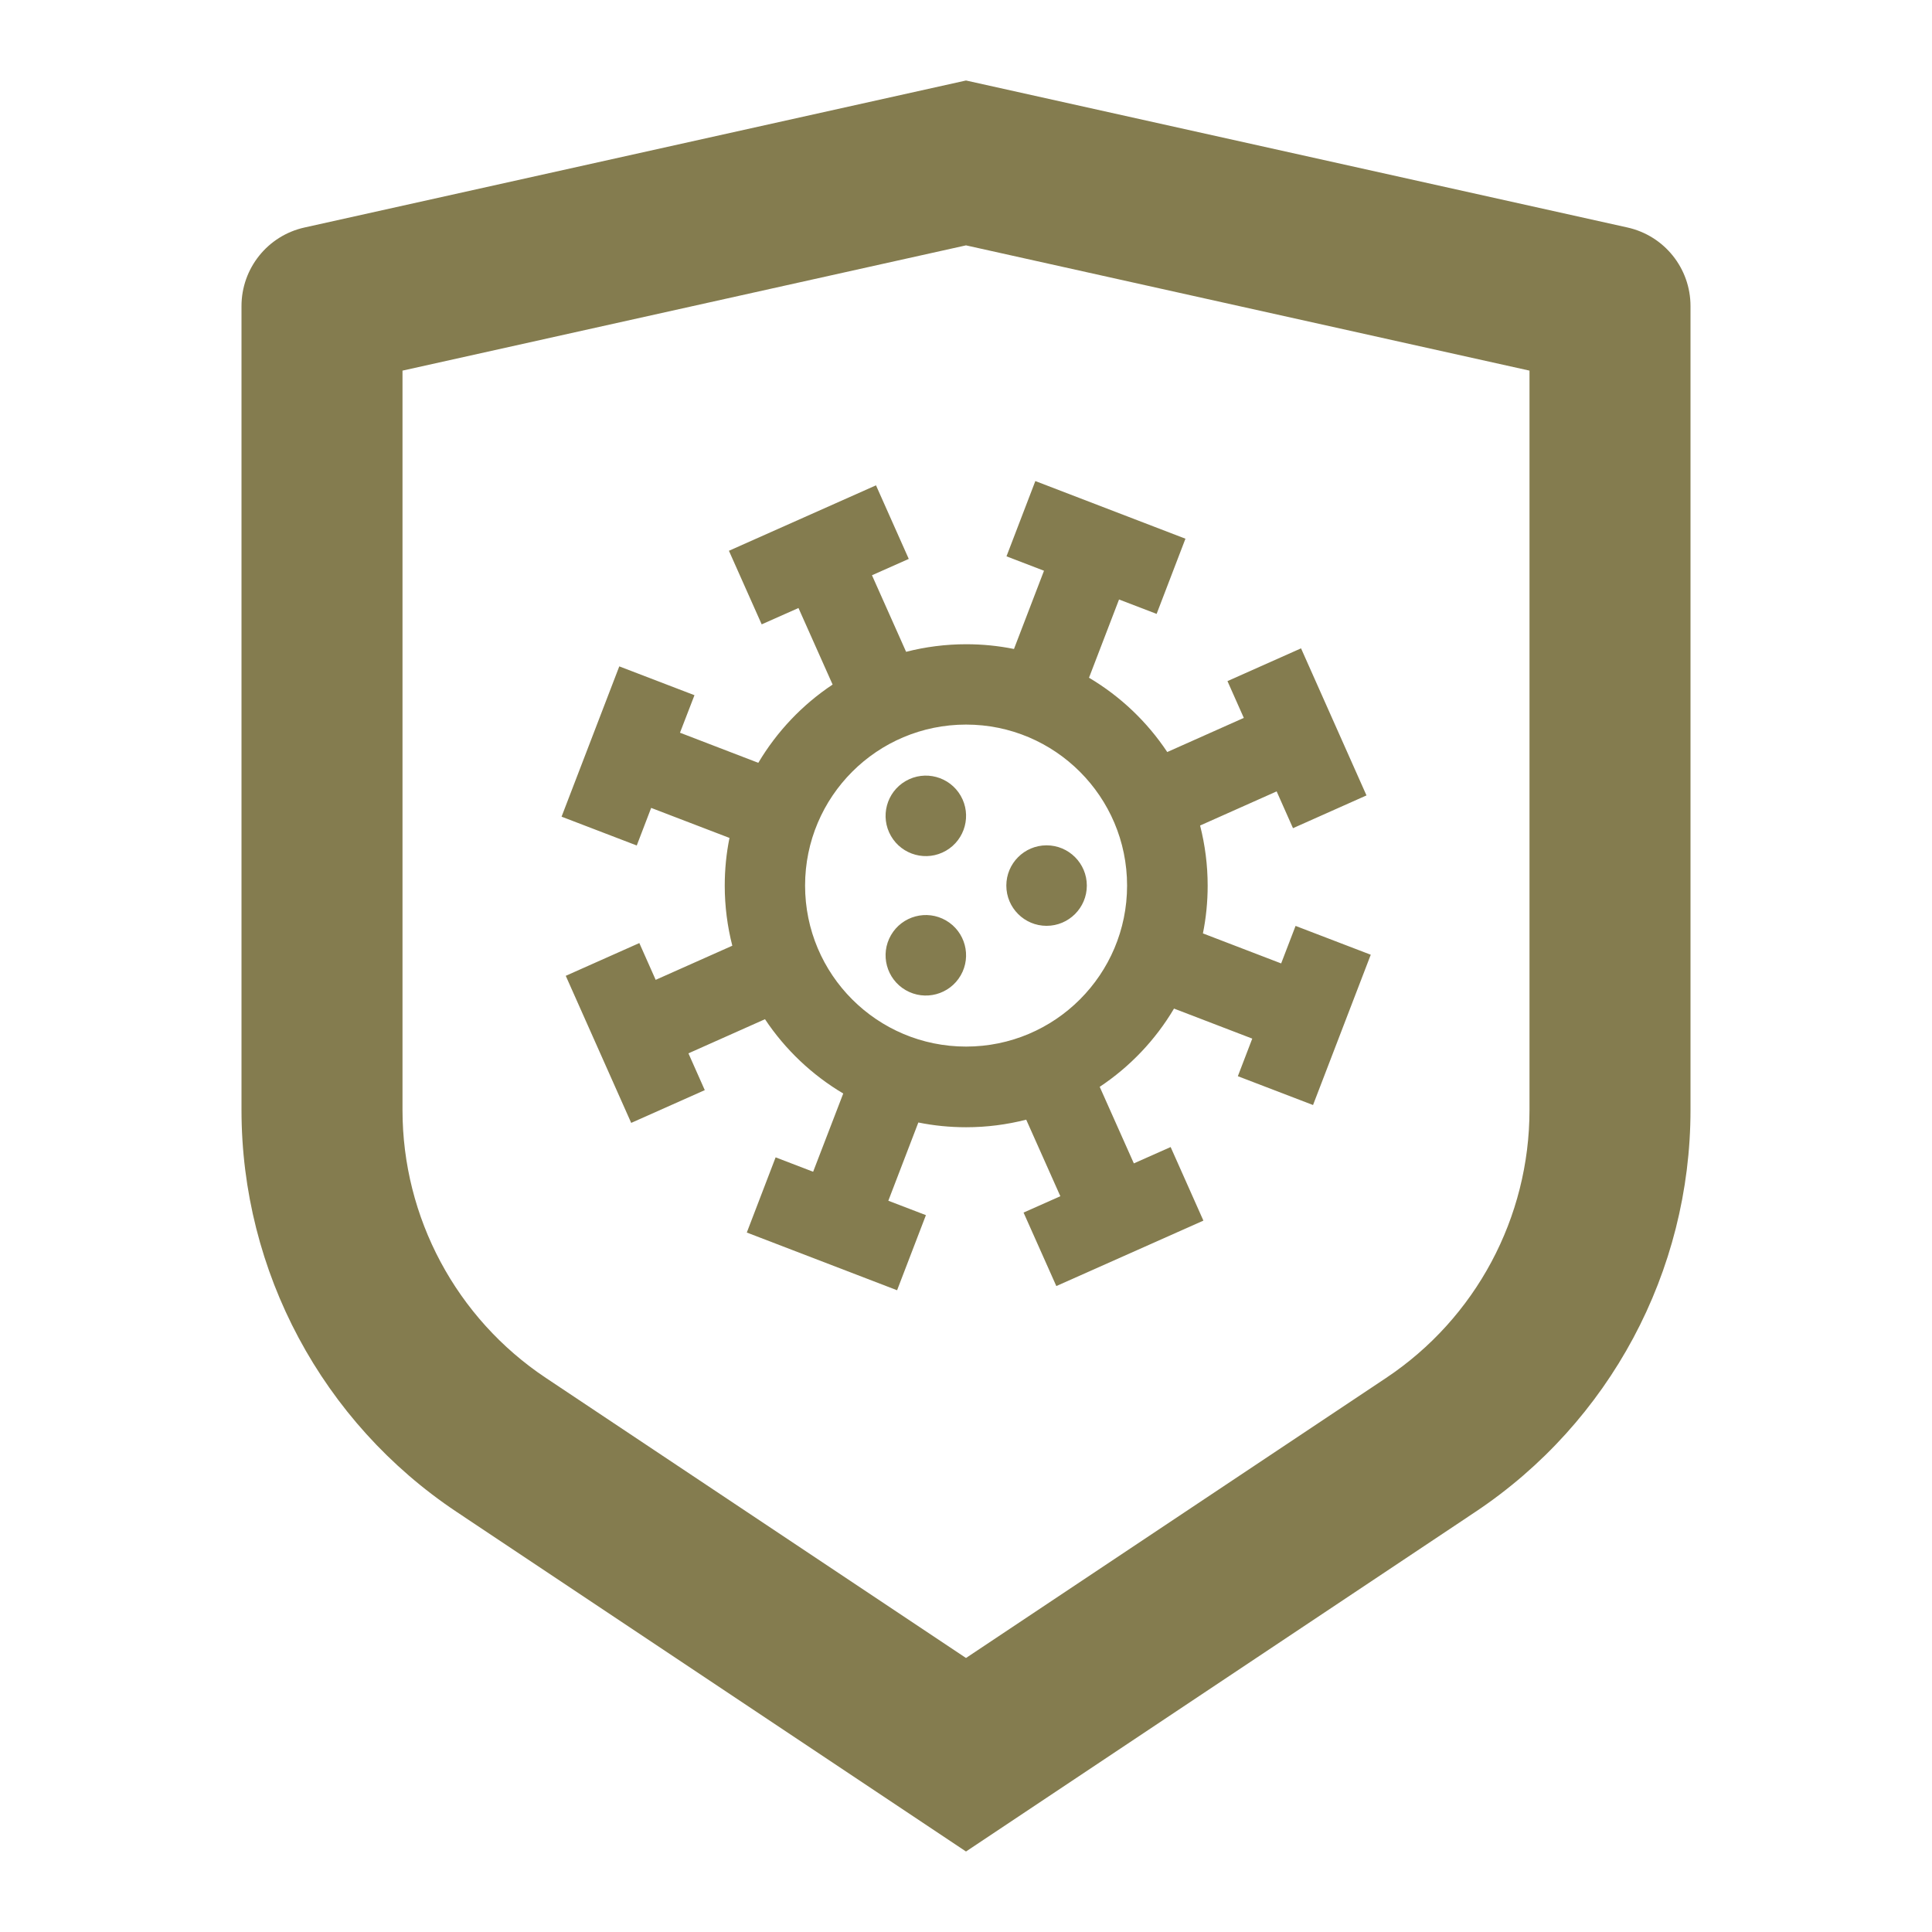
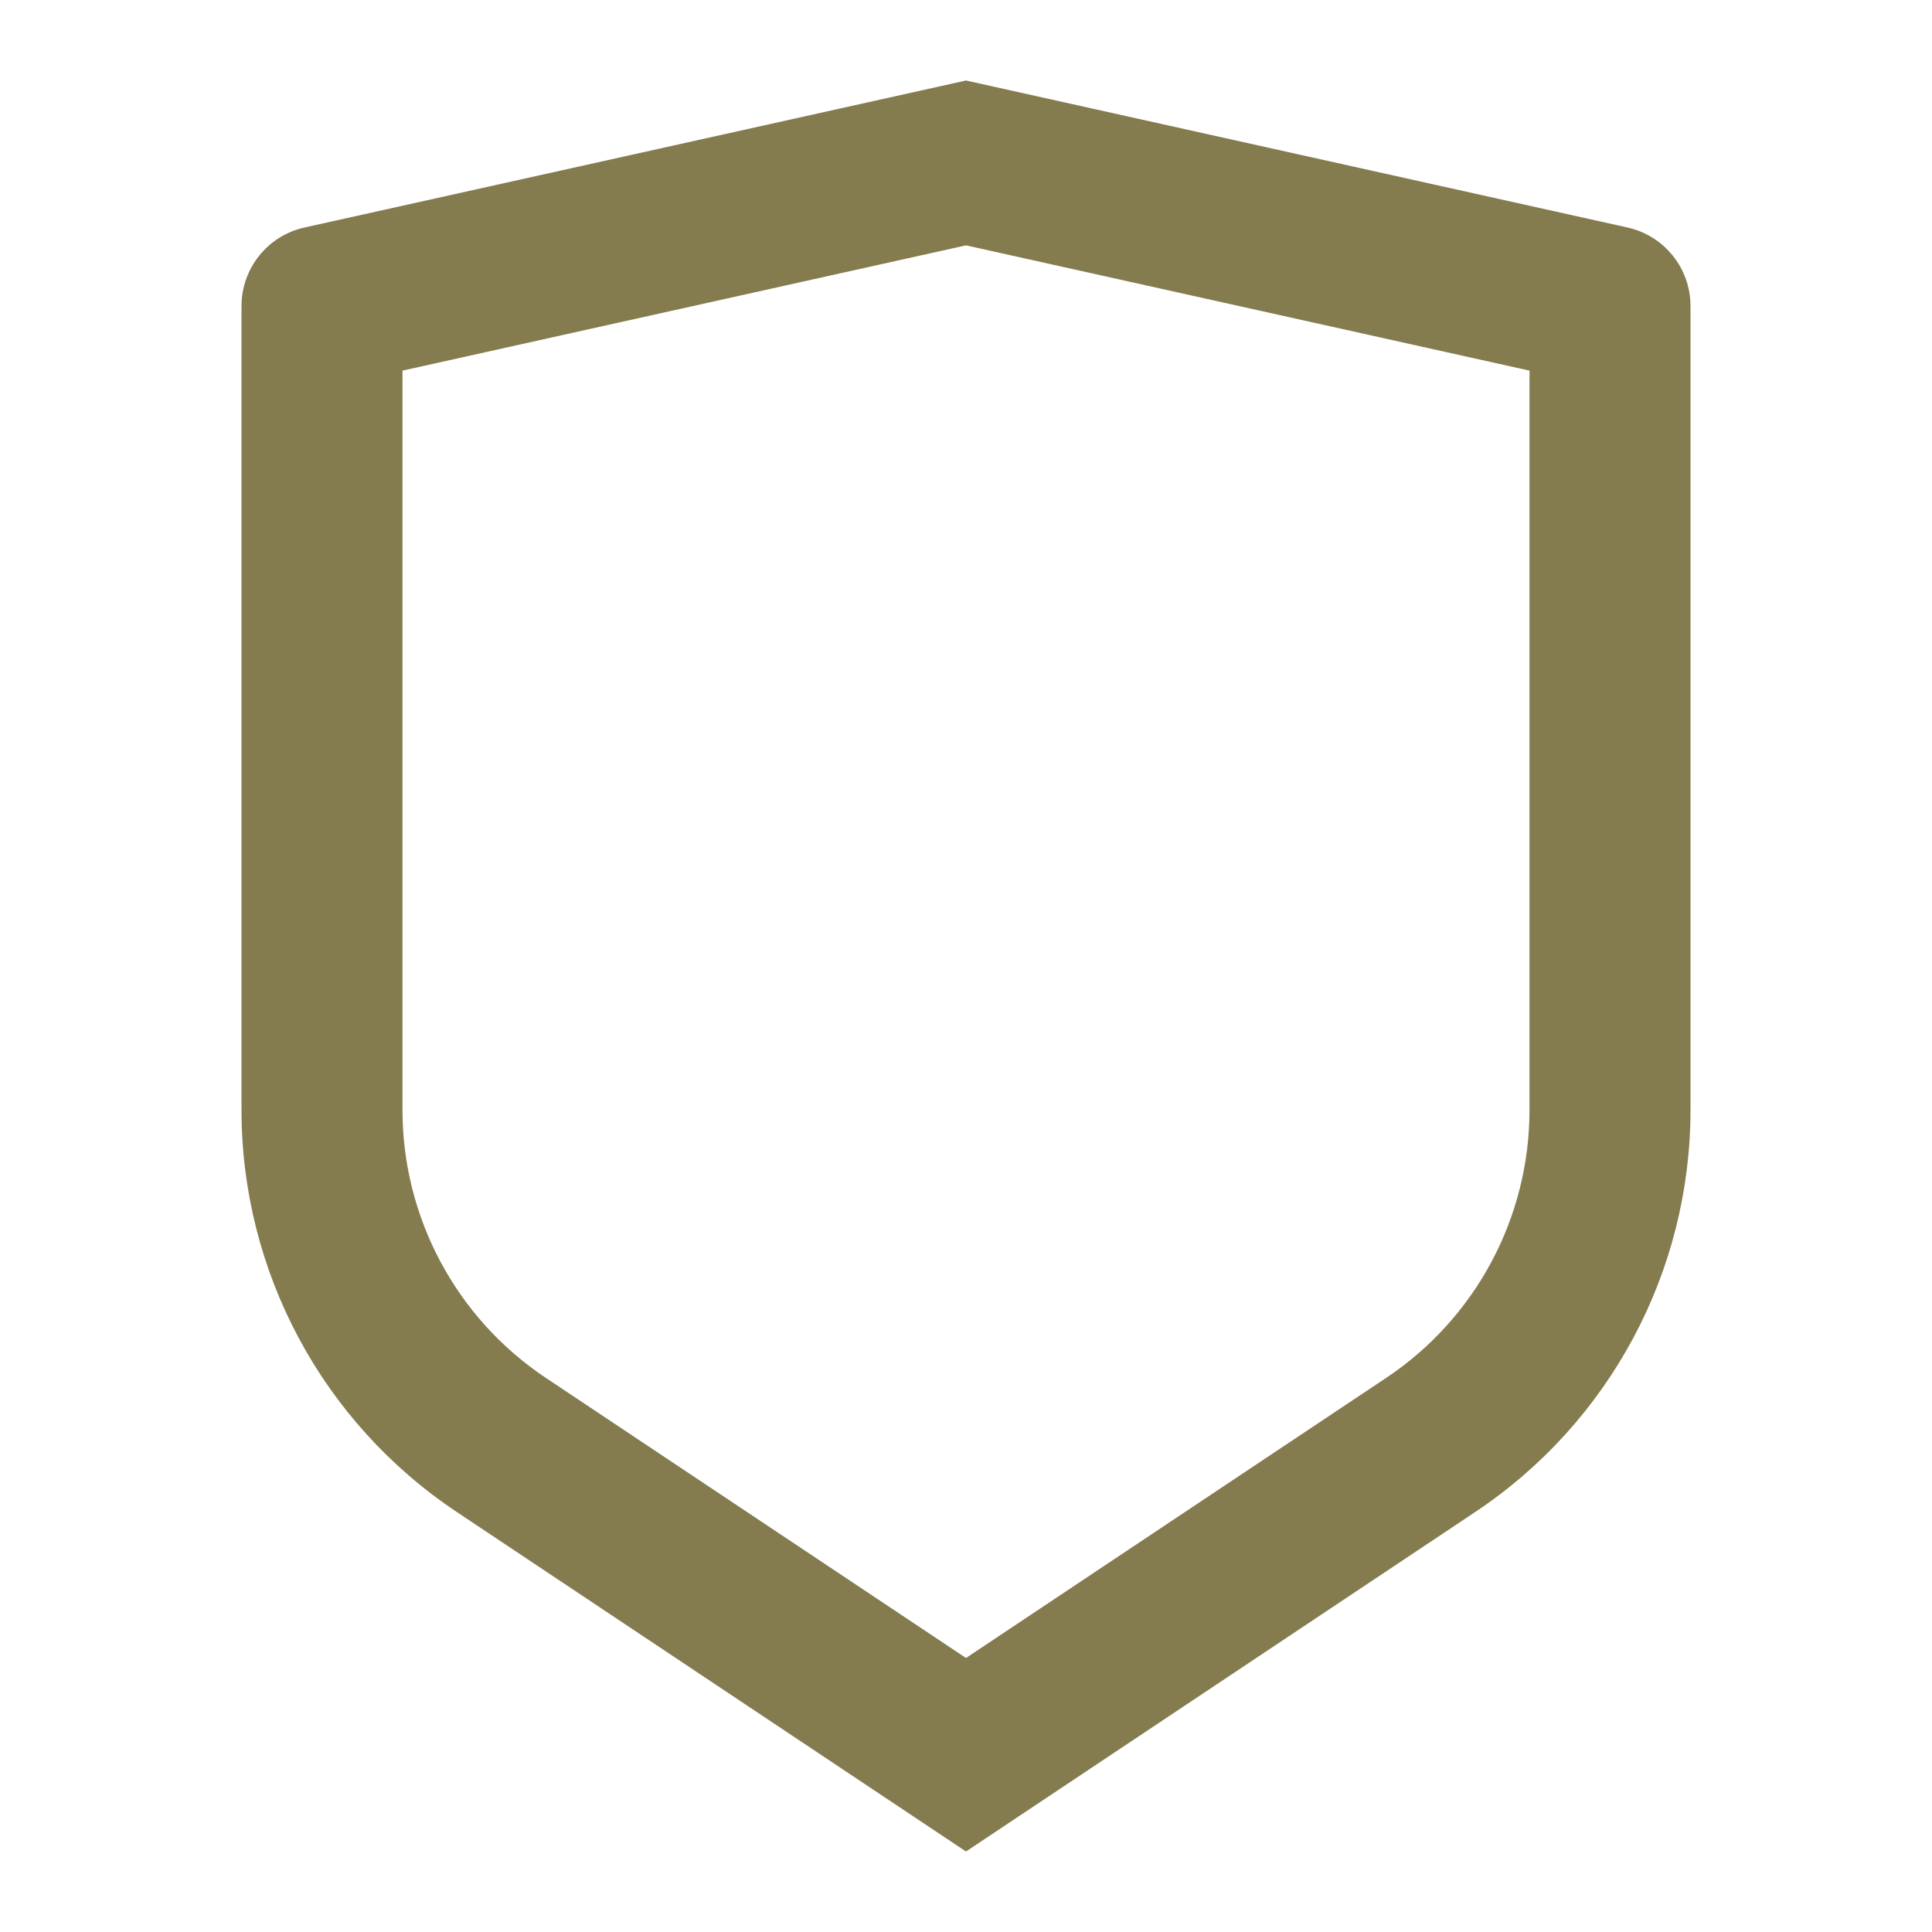
<svg xmlns="http://www.w3.org/2000/svg" version="1.1" viewBox="0 0 24 24">
  <defs>
    <style>
      .cls-1 {
        fill: #847c4f;
      }
    </style>
  </defs>
  <g>
    <g id="Layer_1">
      <path class="cls-1" d="M3.783,2.826l8.217-1.826,8.217,1.826c.458.102.783.507.783.976v9.987c0,2.006-1.003,3.879-2.672,4.992l-6.328,4.219-6.328-4.219c-1.669-1.113-2.672-2.986-2.672-4.992V3.802c0-.469.326-.875.783-.976ZM5,4.604v9.185c0,1.337.668,2.586,1.781,3.328l5.219,3.479,5.219-3.479c1.113-.742,1.781-1.991,1.781-3.328V4.604l-7-1.556-7,1.556Z" />
-       <path class="cls-1" d="M12.859,5.975l1.867.717-.358.934-.467-.179-.373.972c.39.231.722.547.972.923l.951-.424-.203-.457.914-.407.813,1.827-.913.407-.203-.457-.951.424c.061.239.094.489.094.747,0,.203-.02.401-.059.593l.972.373.179-.466.934.358-.717,1.867-.934-.358.179-.467-.972-.373c-.231.39-.547.722-.923.972l.424.951.457-.203.407.914-1.827.813-.407-.913.457-.203-.424-.951c-.239.061-.489.094-.746.094-.203,0-.402-.02-.594-.059l-.373.972.467.179-.358.933-1.867-.717.358-.934.466.179.374-.972c-.389-.231-.722-.547-.972-.923l-.951.424.203.457-.914.407-.813-1.827.914-.407.203.457.952-.424c-.061-.239-.094-.489-.094-.746,0-.203.02-.402.059-.593l-.973-.373-.179.467-.934-.358.717-1.867.934.358-.18.466.973.374c.231-.389.547-.722.923-.972l-.424-.951-.457.203-.407-.914,1.827-.813.407.914-.457.203.424.951c.239-.061.489-.094.747-.094.203,0,.401.02.593.059l.373-.972-.466-.179.358-.934ZM12.001,9.001c-1.105,0-2,.895-2,2s.895,2,2,2,2-.896,2-2-.896-2-2-2ZM11.751,11.434c.239.138.321.444.183.683-.138.239-.444.321-.683.183-.239-.138-.321-.444-.183-.683.138-.239.444-.321.683-.183ZM13.001,10.501c.276,0,.5.224.5.5s-.224.5-.5.5-.5-.224-.5-.5.224-.5.5-.5ZM11.934,9.885c.138.239.056.545-.183.683-.239.138-.545.056-.683-.183-.138-.239-.056-.545.183-.683.239-.138.545-.056.683.183Z" />
    </g>
  </g>
</svg>